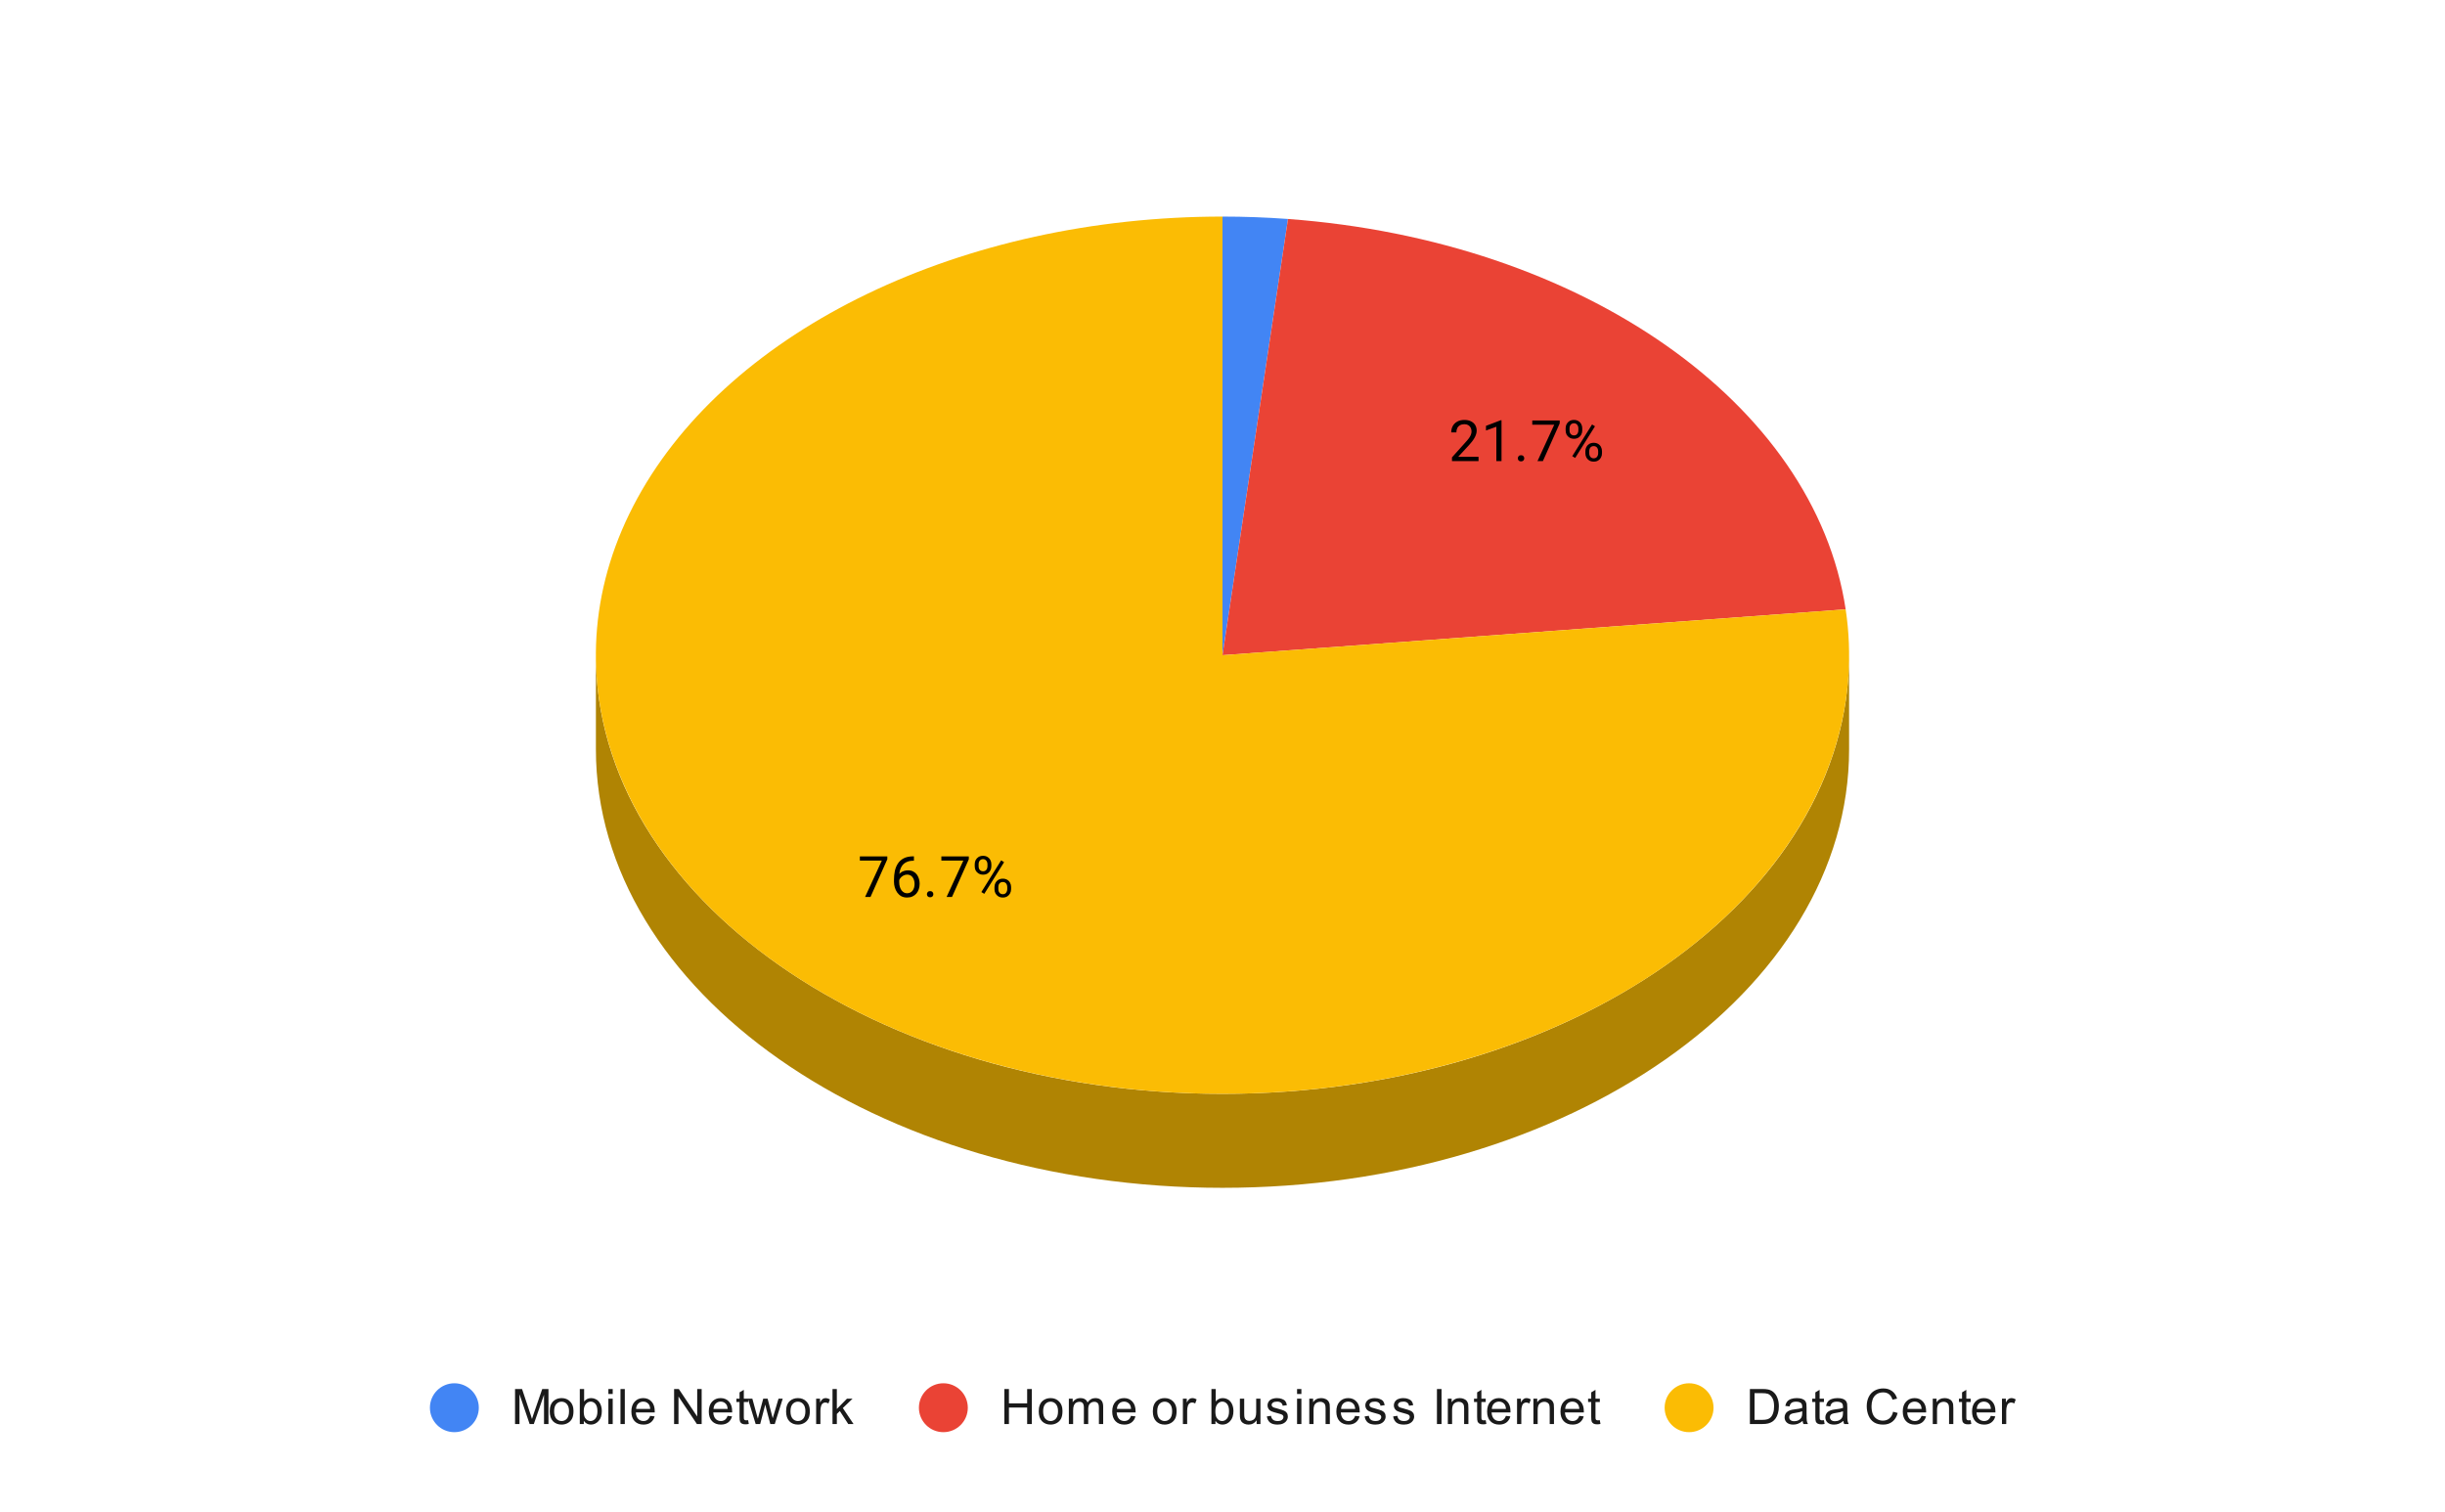
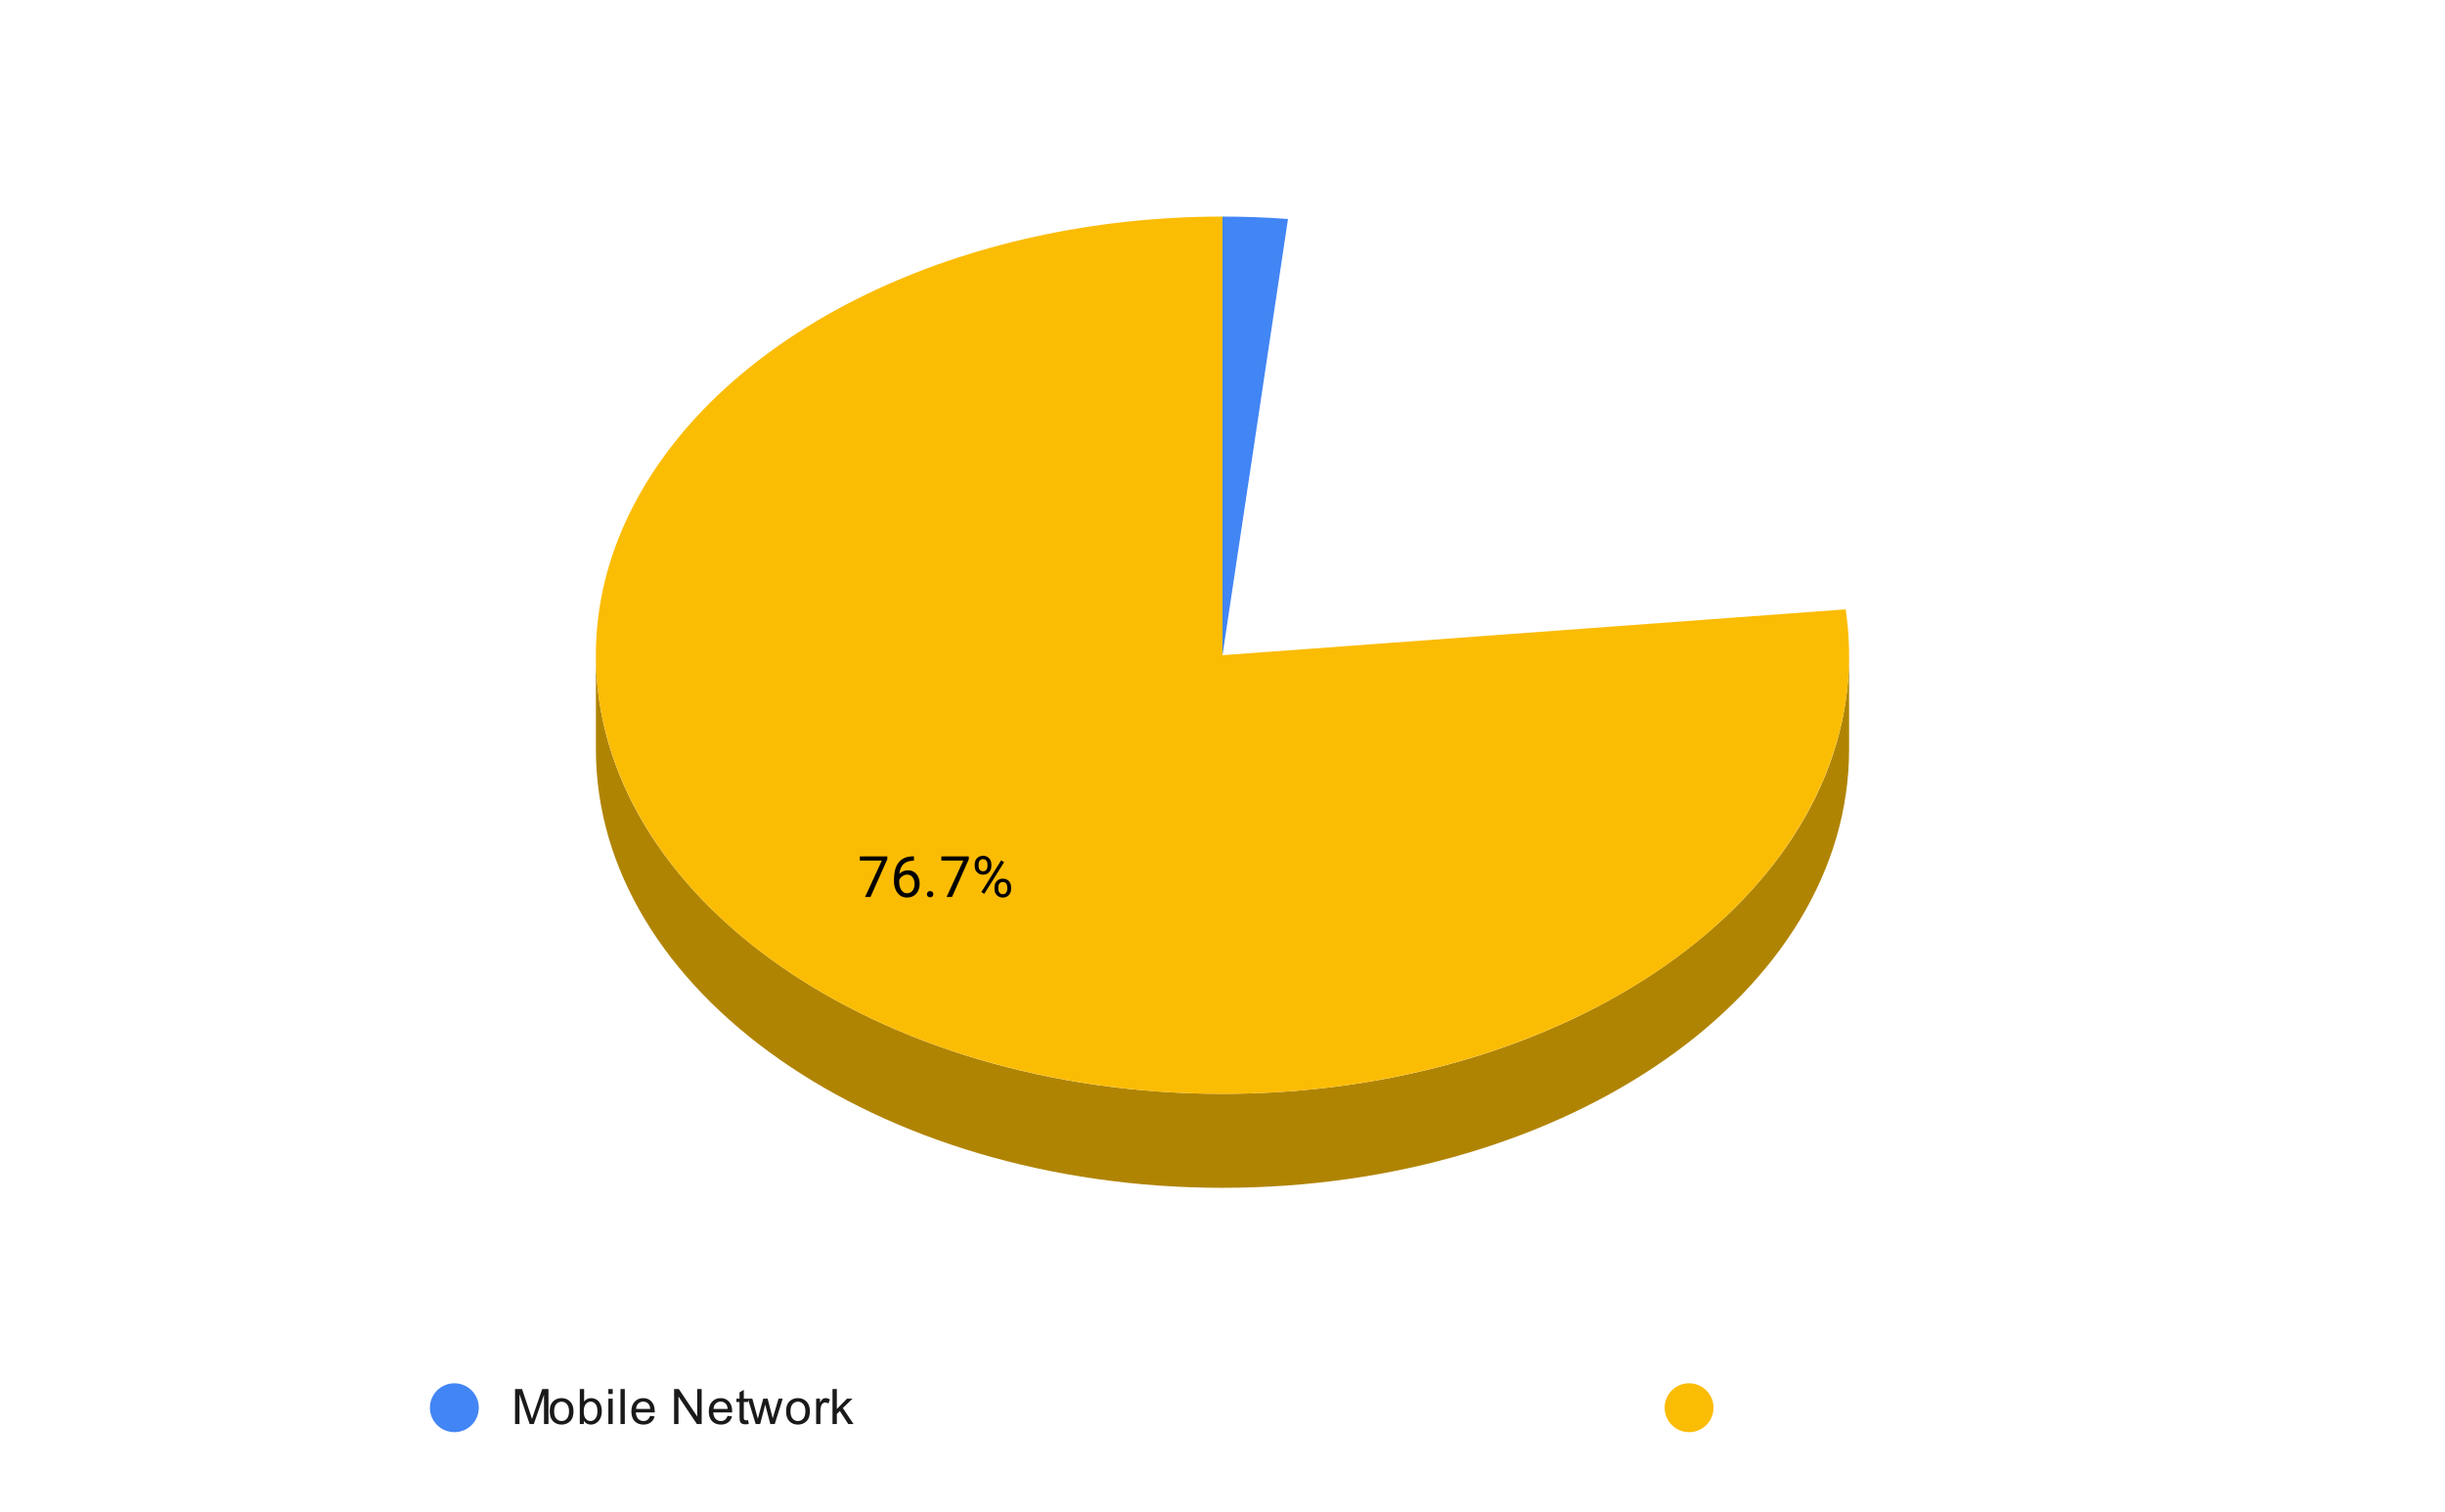
<svg xmlns="http://www.w3.org/2000/svg" version="1.1" viewBox="0.0 0.0 600.0 371.0" fill="none" stroke="none" stroke-linecap="square" stroke-miterlimit="10" width="600" height="371">
  <path fill="#ffffff" d="M0 0L600.0 0L600.0 371.0L0 371.0L0 0Z" fill-rule="nonzero" />
  <path fill="#4285f4" d="M300.0 53.148C305.369 53.148 310.734 53.344 316.073 53.737L300.0 160.784Z" fill-rule="nonzero" />
-   <path fill="#ea4335" d="M316.073 53.737C388.277 59.049 445.335 98.99 452.924 149.533L300.0 160.784Z" fill-rule="nonzero" />
  <path fill="#b08403" d="M453.767 183.849C453.767 243.295 384.923 291.486 300.0 291.486C215.077 291.486 146.233 243.295 146.233 183.849L146.233 160.784C146.233 220.23 215.077 268.421 300.0 268.421C384.923 268.421 453.767 220.23 453.767 160.784Z" fill-rule="nonzero" />
  <path fill="#fbbc04" d="M452.924 149.533C459.579 193.852 426.531 236.458 369.809 256.689C313.086 276.92 244.419 270.592 197.11 240.774C149.801 210.955 133.632 163.814 156.446 122.211C179.261 80.608 236.339 53.148 300.0 53.148L300.0 160.784Z" fill-rule="nonzero" />
-   <path fill="#000000" d="M362.83 112.097L362.83 113.144L356.314 113.144L356.314 112.238L359.58 108.597Q360.189 107.941 360.518 107.472Q360.846 107.003 360.971 106.628Q361.111 106.253 361.111 105.863Q361.111 105.378 360.908 104.972Q360.705 104.566 360.314 104.331Q359.924 104.097 359.377 104.097Q358.721 104.097 358.268 104.363Q357.83 104.613 357.611 105.066Q357.393 105.519 357.393 106.113L356.127 106.113Q356.127 105.269 356.486 104.581Q356.861 103.878 357.58 103.472Q358.314 103.05 359.377 103.05Q360.314 103.05 360.986 103.394Q361.658 103.722 362.018 104.316Q362.377 104.909 362.377 105.706Q362.377 106.144 362.221 106.597Q362.08 107.05 361.814 107.503Q361.564 107.941 361.221 108.378Q360.893 108.8 360.518 109.206L357.846 112.097L362.83 112.097ZM368.471 103.128L368.471 113.144L367.205 113.144L367.205 104.722L364.658 105.644L364.658 104.503L368.268 103.128L368.471 103.128ZM372.471 112.472Q372.471 112.159 372.674 111.941Q372.877 111.706 373.252 111.706Q373.643 111.706 373.846 111.941Q374.049 112.159 374.049 112.472Q374.049 112.784 373.846 113.003Q373.643 113.222 373.252 113.222Q372.877 113.222 372.674 113.003Q372.471 112.784 372.471 112.472ZM382.752 103.191L382.752 103.894L378.627 113.144L377.299 113.144L381.408 104.222L376.018 104.222L376.018 103.191L382.752 103.191ZM384.205 105.628L384.205 105.097Q384.205 104.534 384.439 104.081Q384.689 103.613 385.143 103.331Q385.611 103.05 386.236 103.05Q386.877 103.05 387.33 103.331Q387.799 103.613 388.033 104.081Q388.283 104.534 388.283 105.097L388.283 105.628Q388.283 106.191 388.033 106.659Q387.799 107.113 387.346 107.394Q386.893 107.675 386.252 107.675Q385.627 107.675 385.158 107.394Q384.689 107.113 384.439 106.659Q384.205 106.191 384.205 105.628ZM385.158 105.097L385.158 105.628Q385.158 105.941 385.268 106.222Q385.393 106.503 385.643 106.675Q385.893 106.847 386.252 106.847Q386.627 106.847 386.861 106.675Q387.096 106.503 387.205 106.222Q387.33 105.941 387.33 105.628L387.33 105.097Q387.33 104.784 387.205 104.503Q387.096 104.222 386.846 104.05Q386.611 103.863 386.236 103.863Q385.877 103.863 385.627 104.05Q385.393 104.222 385.268 104.503Q385.158 104.784 385.158 105.097ZM389.049 111.238L389.049 110.706Q389.049 110.144 389.299 109.675Q389.549 109.206 390.002 108.941Q390.455 108.659 391.096 108.659Q391.736 108.659 392.189 108.941Q392.643 109.206 392.877 109.675Q393.127 110.144 393.127 110.706L393.127 111.238Q393.127 111.8 392.877 112.269Q392.643 112.722 392.189 113.003Q391.736 113.284 391.096 113.284Q390.471 113.284 390.002 113.003Q389.549 112.722 389.299 112.269Q389.049 111.8 389.049 111.238ZM390.002 110.706L390.002 111.238Q390.002 111.55 390.111 111.831Q390.236 112.113 390.486 112.3Q390.736 112.472 391.096 112.472Q391.471 112.472 391.705 112.3Q391.955 112.113 392.064 111.831Q392.189 111.55 392.189 111.238L392.189 110.706Q392.189 110.378 392.064 110.097Q391.955 109.816 391.705 109.644Q391.471 109.472 391.096 109.472Q390.721 109.472 390.471 109.644Q390.236 109.816 390.111 110.097Q390.002 110.378 390.002 110.706ZM391.408 104.613L386.549 112.378L385.83 111.941L390.689 104.159L391.408 104.613Z" fill-rule="nonzero" />
  <path fill="#000000" d="M217.745 210.156L217.745 210.859L213.62 220.109L212.292 220.109L216.401 211.187L211.01 211.187L211.01 210.156L217.745 210.156ZM224.167 210.14L224.276 210.14L224.276 211.218L224.167 211.218Q223.151 211.218 222.479 211.547Q221.807 211.859 221.401 212.406Q221.01 212.953 220.839 213.64Q220.667 214.312 220.667 215L220.667 216.468Q220.667 217.125 220.823 217.64Q220.979 218.14 221.245 218.5Q221.526 218.843 221.87 219.031Q222.214 219.203 222.589 219.203Q223.026 219.203 223.37 219.031Q223.714 218.859 223.948 218.562Q224.182 218.25 224.307 217.843Q224.432 217.422 224.432 216.922Q224.432 216.484 224.323 216.078Q224.214 215.656 223.979 215.328Q223.76 215 223.417 214.812Q223.073 214.625 222.62 214.625Q222.089 214.625 221.635 214.89Q221.182 215.14 220.885 215.562Q220.604 215.968 220.557 216.453L219.885 216.437Q219.979 215.672 220.245 215.14Q220.51 214.593 220.901 214.25Q221.292 213.906 221.776 213.75Q222.276 213.578 222.823 213.578Q223.573 213.578 224.104 213.859Q224.651 214.14 224.995 214.609Q225.339 215.078 225.51 215.672Q225.682 216.25 225.682 216.859Q225.682 217.562 225.479 218.187Q225.276 218.797 224.885 219.265Q224.495 219.718 223.917 219.984Q223.354 220.25 222.589 220.25Q221.776 220.25 221.167 219.922Q220.573 219.578 220.182 219.031Q219.792 218.468 219.589 217.797Q219.385 217.125 219.385 216.422L219.385 215.828Q219.385 214.781 219.589 213.765Q219.807 212.75 220.323 211.937Q220.854 211.109 221.776 210.625Q222.714 210.14 224.167 210.14ZM227.464 219.437Q227.464 219.125 227.667 218.906Q227.87 218.672 228.245 218.672Q228.635 218.672 228.839 218.906Q229.042 219.125 229.042 219.437Q229.042 219.75 228.839 219.968Q228.635 220.187 228.245 220.187Q227.87 220.187 227.667 219.968Q227.464 219.75 227.464 219.437ZM237.745 210.156L237.745 210.859L233.62 220.109L232.292 220.109L236.401 211.187L231.01 211.187L231.01 210.156L237.745 210.156ZM239.198 212.593L239.198 212.062Q239.198 211.5 239.432 211.047Q239.682 210.578 240.135 210.297Q240.604 210.015 241.229 210.015Q241.87 210.015 242.323 210.297Q242.792 210.578 243.026 211.047Q243.276 211.5 243.276 212.062L243.276 212.593Q243.276 213.156 243.026 213.625Q242.792 214.078 242.339 214.359Q241.885 214.64 241.245 214.64Q240.62 214.64 240.151 214.359Q239.682 214.078 239.432 213.625Q239.198 213.156 239.198 212.593ZM240.151 212.062L240.151 212.593Q240.151 212.906 240.26 213.187Q240.385 213.468 240.635 213.64Q240.885 213.812 241.245 213.812Q241.62 213.812 241.854 213.64Q242.089 213.468 242.198 213.187Q242.323 212.906 242.323 212.593L242.323 212.062Q242.323 211.75 242.198 211.468Q242.089 211.187 241.839 211.015Q241.604 210.828 241.229 210.828Q240.87 210.828 240.62 211.015Q240.385 211.187 240.26 211.468Q240.151 211.75 240.151 212.062ZM244.042 218.203L244.042 217.672Q244.042 217.109 244.292 216.64Q244.542 216.172 244.995 215.906Q245.448 215.625 246.089 215.625Q246.729 215.625 247.182 215.906Q247.635 216.172 247.87 216.64Q248.12 217.109 248.12 217.672L248.12 218.203Q248.12 218.765 247.87 219.234Q247.635 219.687 247.182 219.968Q246.729 220.25 246.089 220.25Q245.464 220.25 244.995 219.968Q244.542 219.687 244.292 219.234Q244.042 218.765 244.042 218.203ZM244.995 217.672L244.995 218.203Q244.995 218.515 245.104 218.797Q245.229 219.078 245.479 219.265Q245.729 219.437 246.089 219.437Q246.464 219.437 246.698 219.265Q246.948 219.078 247.057 218.797Q247.182 218.515 247.182 218.203L247.182 217.672Q247.182 217.343 247.057 217.062Q246.948 216.781 246.698 216.609Q246.464 216.437 246.089 216.437Q245.714 216.437 245.464 216.609Q245.229 216.781 245.104 217.062Q244.995 217.343 244.995 217.672ZM246.401 211.578L241.542 219.343L240.823 218.906L245.682 211.125L246.401 211.578Z" fill-rule="nonzero" />
  <path fill="#4285f4" d="M117.5 345.45C117.5 348.764 114.814 351.45 111.5 351.45C108.186 351.45 105.5 348.764 105.5 345.45C105.5 342.136 108.186 339.45 111.5 339.45C114.814 339.45 117.5 342.136 117.5 345.45Z" fill-rule="nonzero" />
  <path fill="#1a1a1a" d="M126.391 349.45L126.391 340.856L128.109 340.856L130.141 346.934Q130.422 347.794 130.547 348.216Q130.688 347.747 131.0 346.841L133.062 340.856L134.594 340.856L134.594 349.45L133.5 349.45L133.5 342.262L131.0 349.45L129.969 349.45L127.484 342.137L127.484 349.45L126.391 349.45ZM134.906 346.341Q134.906 344.606 135.859 343.778Q136.656 343.091 137.812 343.091Q139.094 343.091 139.906 343.934Q140.734 344.762 140.734 346.247Q140.734 347.45 140.375 348.137Q140.016 348.825 139.312 349.216Q138.625 349.591 137.812 349.591Q136.516 349.591 135.703 348.762Q134.906 347.919 134.906 346.341ZM135.984 346.341Q135.984 347.528 136.5 348.122Q137.031 348.716 137.812 348.716Q138.609 348.716 139.125 348.122Q139.641 347.528 139.641 346.309Q139.641 345.153 139.109 344.559Q138.594 343.966 137.812 343.966Q137.031 343.966 136.5 344.559Q135.984 345.137 135.984 346.341ZM143.266 349.45L142.281 349.45L142.281 340.856L143.344 340.856L143.344 343.919Q144.016 343.091 145.047 343.091Q145.625 343.091 146.125 343.325Q146.641 343.544 146.969 343.966Q147.312 344.387 147.5 344.981Q147.688 345.575 147.688 346.247Q147.688 347.841 146.891 348.716Q146.094 349.591 145.0 349.591Q143.891 349.591 143.266 348.669L143.266 349.45ZM143.25 346.294Q143.25 347.403 143.562 347.903Q144.062 348.716 144.906 348.716Q145.594 348.716 146.094 348.122Q146.609 347.528 146.609 346.325Q146.609 345.106 146.125 344.528Q145.641 343.95 144.953 343.95Q144.266 343.95 143.75 344.559Q143.25 345.153 143.25 346.294ZM149.297 342.075L149.297 340.856L150.359 340.856L150.359 342.075L149.297 342.075ZM149.297 349.45L149.297 343.231L150.359 343.231L150.359 349.45L149.297 349.45ZM152.266 349.45L152.266 340.856L153.328 340.856L153.328 349.45L152.266 349.45ZM159.547 347.45L160.641 347.575Q160.391 348.528 159.688 349.059Q158.984 349.591 157.906 349.591Q156.547 349.591 155.734 348.747Q154.938 347.903 154.938 346.387Q154.938 344.825 155.75 343.966Q156.562 343.091 157.844 343.091Q159.094 343.091 159.875 343.934Q160.672 344.778 160.672 346.325Q160.672 346.419 160.672 346.606L156.031 346.606Q156.094 347.637 156.609 348.184Q157.125 348.716 157.906 348.716Q158.484 348.716 158.891 348.419Q159.312 348.106 159.547 347.45ZM156.094 345.747L159.562 345.747Q159.5 344.95 159.172 344.559Q158.656 343.95 157.859 343.95Q157.125 343.95 156.625 344.434Q156.141 344.919 156.094 345.747ZM165.422 349.45L165.422 340.856L166.578 340.856L171.094 347.606L171.094 340.856L172.188 340.856L172.188 349.45L171.016 349.45L166.5 342.7L166.5 349.45L165.422 349.45ZM178.547 347.45L179.641 347.575Q179.391 348.528 178.688 349.059Q177.984 349.591 176.906 349.591Q175.547 349.591 174.734 348.747Q173.938 347.903 173.938 346.387Q173.938 344.825 174.75 343.966Q175.562 343.091 176.844 343.091Q178.094 343.091 178.875 343.934Q179.672 344.778 179.672 346.325Q179.672 346.419 179.672 346.606L175.031 346.606Q175.094 347.637 175.609 348.184Q176.125 348.716 176.906 348.716Q177.484 348.716 177.891 348.419Q178.312 348.106 178.547 347.45ZM175.094 345.747L178.562 345.747Q178.5 344.95 178.172 344.559Q177.656 343.95 176.859 343.95Q176.125 343.95 175.625 344.434Q175.141 344.919 175.094 345.747ZM183.594 348.512L183.75 349.434Q183.297 349.528 182.953 349.528Q182.375 349.528 182.062 349.356Q181.75 349.169 181.609 348.872Q181.484 348.575 181.484 347.622L181.484 344.044L180.719 344.044L180.719 343.231L181.484 343.231L181.484 341.684L182.531 341.059L182.531 343.231L183.594 343.231L183.594 344.044L182.531 344.044L182.531 347.684Q182.531 348.137 182.578 348.262Q182.641 348.387 182.766 348.466Q182.891 348.544 183.125 348.544Q183.312 348.544 183.594 348.512ZM185.438 349.45L183.531 343.231L184.625 343.231L185.609 346.825L185.984 348.153Q186.016 348.059 186.312 346.872L187.297 343.231L188.375 343.231L189.312 346.841L189.625 348.028L189.984 346.825L191.047 343.231L192.078 343.231L190.125 349.45L189.031 349.45L188.047 345.716L187.797 344.669L186.547 349.45L185.438 349.45ZM192.906 346.341Q192.906 344.606 193.859 343.778Q194.656 343.091 195.812 343.091Q197.094 343.091 197.906 343.934Q198.734 344.762 198.734 346.247Q198.734 347.45 198.375 348.137Q198.016 348.825 197.312 349.216Q196.625 349.591 195.812 349.591Q194.516 349.591 193.703 348.762Q192.906 347.919 192.906 346.341ZM193.984 346.341Q193.984 347.528 194.5 348.122Q195.031 348.716 195.812 348.716Q196.609 348.716 197.125 348.122Q197.641 347.528 197.641 346.309Q197.641 345.153 197.109 344.559Q196.594 343.966 195.812 343.966Q195.031 343.966 194.5 344.559Q193.984 345.137 193.984 346.341ZM200.281 349.45L200.281 343.231L201.234 343.231L201.234 344.169Q201.594 343.512 201.891 343.309Q202.203 343.091 202.578 343.091Q203.109 343.091 203.656 343.419L203.297 344.403Q202.906 344.169 202.531 344.169Q202.172 344.169 201.891 344.387Q201.625 344.591 201.516 344.966Q201.328 345.528 201.328 346.184L201.328 349.45L200.281 349.45ZM204.297 349.45L204.297 340.856L205.359 340.856L205.359 345.762L207.844 343.231L209.219 343.231L206.828 345.528L209.453 349.45L208.156 349.45L206.094 346.262L205.359 346.981L205.359 349.45L204.297 349.45Z" fill-rule="nonzero" />
-   <path fill="#ea4335" d="M237.5 345.45C237.5 348.764 234.814 351.45 231.5 351.45C228.186 351.45 225.5 348.764 225.5 345.45C225.5 342.136 228.186 339.45 231.5 339.45C234.814 339.45 237.5 342.136 237.5 345.45Z" fill-rule="nonzero" />
-   <path fill="#1a1a1a" d="M246.469 349.45L246.469 340.856L247.594 340.856L247.594 344.387L252.062 344.387L252.062 340.856L253.203 340.856L253.203 349.45L252.062 349.45L252.062 345.403L247.594 345.403L247.594 349.45L246.469 349.45ZM254.906 346.341Q254.906 344.606 255.859 343.778Q256.656 343.091 257.812 343.091Q259.094 343.091 259.906 343.934Q260.734 344.762 260.734 346.247Q260.734 347.45 260.375 348.137Q260.016 348.825 259.312 349.216Q258.625 349.591 257.812 349.591Q256.516 349.591 255.703 348.762Q254.906 347.919 254.906 346.341ZM255.984 346.341Q255.984 347.528 256.5 348.122Q257.031 348.716 257.812 348.716Q258.609 348.716 259.125 348.122Q259.641 347.528 259.641 346.309Q259.641 345.153 259.109 344.559Q258.594 343.966 257.812 343.966Q257.031 343.966 256.5 344.559Q255.984 345.137 255.984 346.341ZM262.297 349.45L262.297 343.231L263.234 343.231L263.234 344.106Q263.531 343.637 264.016 343.372Q264.5 343.091 265.125 343.091Q265.812 343.091 266.25 343.372Q266.703 343.653 266.875 344.169Q267.625 343.091 268.797 343.091Q269.734 343.091 270.219 343.606Q270.719 344.106 270.719 345.184L270.719 349.45L269.672 349.45L269.672 345.528Q269.672 344.903 269.562 344.622Q269.469 344.341 269.203 344.169Q268.938 343.997 268.562 343.997Q267.906 343.997 267.469 344.434Q267.047 344.872 267.047 345.841L267.047 349.45L265.984 349.45L265.984 345.403Q265.984 344.7 265.719 344.356Q265.469 343.997 264.891 343.997Q264.438 343.997 264.062 344.231Q263.688 344.466 263.516 344.919Q263.344 345.372 263.344 346.216L263.344 349.45L262.297 349.45ZM277.547 347.45L278.641 347.575Q278.391 348.528 277.688 349.059Q276.984 349.591 275.906 349.591Q274.547 349.591 273.734 348.747Q272.938 347.903 272.938 346.387Q272.938 344.825 273.75 343.966Q274.562 343.091 275.844 343.091Q277.094 343.091 277.875 343.934Q278.672 344.778 278.672 346.325Q278.672 346.419 278.672 346.606L274.031 346.606Q274.094 347.637 274.609 348.184Q275.125 348.716 275.906 348.716Q276.484 348.716 276.891 348.419Q277.312 348.106 277.547 347.45ZM274.094 345.747L277.562 345.747Q277.5 344.95 277.172 344.559Q276.656 343.95 275.859 343.95Q275.125 343.95 274.625 344.434Q274.141 344.919 274.094 345.747ZM282.906 346.341Q282.906 344.606 283.859 343.778Q284.656 343.091 285.812 343.091Q287.094 343.091 287.906 343.934Q288.734 344.762 288.734 346.247Q288.734 347.45 288.375 348.137Q288.016 348.825 287.312 349.216Q286.625 349.591 285.812 349.591Q284.516 349.591 283.703 348.762Q282.906 347.919 282.906 346.341ZM283.984 346.341Q283.984 347.528 284.5 348.122Q285.031 348.716 285.812 348.716Q286.609 348.716 287.125 348.122Q287.641 347.528 287.641 346.309Q287.641 345.153 287.109 344.559Q286.594 343.966 285.812 343.966Q285.031 343.966 284.5 344.559Q283.984 345.137 283.984 346.341ZM290.281 349.45L290.281 343.231L291.234 343.231L291.234 344.169Q291.594 343.512 291.891 343.309Q292.203 343.091 292.578 343.091Q293.109 343.091 293.656 343.419L293.297 344.403Q292.906 344.169 292.531 344.169Q292.172 344.169 291.891 344.387Q291.625 344.591 291.516 344.966Q291.328 345.528 291.328 346.184L291.328 349.45L290.281 349.45ZM298.266 349.45L297.281 349.45L297.281 340.856L298.344 340.856L298.344 343.919Q299.016 343.091 300.047 343.091Q300.625 343.091 301.125 343.325Q301.641 343.544 301.969 343.966Q302.312 344.387 302.5 344.981Q302.688 345.575 302.688 346.247Q302.688 347.841 301.891 348.716Q301.094 349.591 300.0 349.591Q298.891 349.591 298.266 348.669L298.266 349.45ZM298.25 346.294Q298.25 347.403 298.562 347.903Q299.062 348.716 299.906 348.716Q300.594 348.716 301.094 348.122Q301.609 347.528 301.609 346.325Q301.609 345.106 301.125 344.528Q300.641 343.95 299.953 343.95Q299.266 343.95 298.75 344.559Q298.25 345.153 298.25 346.294ZM308.375 349.45L308.375 348.528Q307.641 349.591 306.391 349.591Q305.844 349.591 305.359 349.387Q304.891 349.169 304.656 348.856Q304.422 348.528 304.328 348.059Q304.266 347.762 304.266 347.075L304.266 343.231L305.328 343.231L305.328 346.684Q305.328 347.497 305.391 347.794Q305.484 348.2 305.797 348.45Q306.125 348.684 306.609 348.684Q307.078 348.684 307.484 348.45Q307.906 348.2 308.078 347.778Q308.266 347.356 308.266 346.559L308.266 343.231L309.312 343.231L309.312 349.45L308.375 349.45ZM310.875 347.591L311.906 347.434Q312.0 348.059 312.391 348.387Q312.797 348.716 313.531 348.716Q314.25 348.716 314.594 348.434Q314.953 348.137 314.953 347.731Q314.953 347.372 314.641 347.169Q314.422 347.028 313.562 346.809Q312.406 346.512 311.953 346.309Q311.516 346.091 311.281 345.716Q311.047 345.341 311.047 344.872Q311.047 344.466 311.234 344.106Q311.422 343.747 311.75 343.512Q312.0 343.341 312.422 343.216Q312.844 343.091 313.344 343.091Q314.062 343.091 314.609 343.309Q315.172 343.512 315.438 343.872Q315.703 344.231 315.797 344.825L314.766 344.966Q314.703 344.497 314.359 344.231Q314.031 343.95 313.406 343.95Q312.688 343.95 312.375 344.2Q312.062 344.434 312.062 344.762Q312.062 344.966 312.188 345.122Q312.328 345.294 312.594 345.403Q312.75 345.466 313.531 345.669Q314.656 345.981 315.094 346.169Q315.531 346.356 315.781 346.716Q316.031 347.075 316.031 347.622Q316.031 348.153 315.719 348.622Q315.422 349.075 314.844 349.341Q314.266 349.591 313.531 349.591Q312.312 349.591 311.672 349.091Q311.047 348.575 310.875 347.591ZM318.297 342.075L318.297 340.856L319.359 340.856L319.359 342.075L318.297 342.075ZM318.297 349.45L318.297 343.231L319.359 343.231L319.359 349.45L318.297 349.45ZM321.297 349.45L321.297 343.231L322.234 343.231L322.234 344.106Q322.922 343.091 324.219 343.091Q324.781 343.091 325.25 343.294Q325.734 343.497 325.969 343.825Q326.203 344.153 326.297 344.591Q326.344 344.887 326.344 345.622L326.344 349.45L325.297 349.45L325.297 345.669Q325.297 345.012 325.172 344.7Q325.047 344.387 324.734 344.2Q324.422 343.997 324.0 343.997Q323.328 343.997 322.828 344.434Q322.344 344.856 322.344 346.044L322.344 349.45L321.297 349.45ZM332.547 347.45L333.641 347.575Q333.391 348.528 332.688 349.059Q331.984 349.591 330.906 349.591Q329.547 349.591 328.734 348.747Q327.938 347.903 327.938 346.387Q327.938 344.825 328.75 343.966Q329.562 343.091 330.844 343.091Q332.094 343.091 332.875 343.934Q333.672 344.778 333.672 346.325Q333.672 346.419 333.672 346.606L329.031 346.606Q329.094 347.637 329.609 348.184Q330.125 348.716 330.906 348.716Q331.484 348.716 331.891 348.419Q332.312 348.106 332.547 347.45ZM329.094 345.747L332.562 345.747Q332.5 344.95 332.172 344.559Q331.656 343.95 330.859 343.95Q330.125 343.95 329.625 344.434Q329.141 344.919 329.094 345.747ZM334.875 347.591L335.906 347.434Q336.0 348.059 336.391 348.387Q336.797 348.716 337.531 348.716Q338.25 348.716 338.594 348.434Q338.953 348.137 338.953 347.731Q338.953 347.372 338.641 347.169Q338.422 347.028 337.562 346.809Q336.406 346.512 335.953 346.309Q335.516 346.091 335.281 345.716Q335.047 345.341 335.047 344.872Q335.047 344.466 335.234 344.106Q335.422 343.747 335.75 343.512Q336.0 343.341 336.422 343.216Q336.844 343.091 337.344 343.091Q338.062 343.091 338.609 343.309Q339.172 343.512 339.438 343.872Q339.703 344.231 339.797 344.825L338.766 344.966Q338.703 344.497 338.359 344.231Q338.031 343.95 337.406 343.95Q336.688 343.95 336.375 344.2Q336.062 344.434 336.062 344.762Q336.062 344.966 336.188 345.122Q336.328 345.294 336.594 345.403Q336.75 345.466 337.531 345.669Q338.656 345.981 339.094 346.169Q339.531 346.356 339.781 346.716Q340.031 347.075 340.031 347.622Q340.031 348.153 339.719 348.622Q339.422 349.075 338.844 349.341Q338.266 349.591 337.531 349.591Q336.312 349.591 335.672 349.091Q335.047 348.575 334.875 347.591ZM341.875 347.591L342.906 347.434Q343.0 348.059 343.391 348.387Q343.797 348.716 344.531 348.716Q345.25 348.716 345.594 348.434Q345.953 348.137 345.953 347.731Q345.953 347.372 345.641 347.169Q345.422 347.028 344.562 346.809Q343.406 346.512 342.953 346.309Q342.516 346.091 342.281 345.716Q342.047 345.341 342.047 344.872Q342.047 344.466 342.234 344.106Q342.422 343.747 342.75 343.512Q343.0 343.341 343.422 343.216Q343.844 343.091 344.344 343.091Q345.062 343.091 345.609 343.309Q346.172 343.512 346.438 343.872Q346.703 344.231 346.797 344.825L345.766 344.966Q345.703 344.497 345.359 344.231Q345.031 343.95 344.406 343.95Q343.688 343.95 343.375 344.2Q343.062 344.434 343.062 344.762Q343.062 344.966 343.188 345.122Q343.328 345.294 343.594 345.403Q343.75 345.466 344.531 345.669Q345.656 345.981 346.094 346.169Q346.531 346.356 346.781 346.716Q347.031 347.075 347.031 347.622Q347.031 348.153 346.719 348.622Q346.422 349.075 345.844 349.341Q345.266 349.591 344.531 349.591Q343.312 349.591 342.672 349.091Q342.047 348.575 341.875 347.591ZM352.625 349.45L352.625 340.856L353.75 340.856L353.75 349.45L352.625 349.45ZM355.297 349.45L355.297 343.231L356.234 343.231L356.234 344.106Q356.922 343.091 358.219 343.091Q358.781 343.091 359.25 343.294Q359.734 343.497 359.969 343.825Q360.203 344.153 360.297 344.591Q360.344 344.887 360.344 345.622L360.344 349.45L359.297 349.45L359.297 345.669Q359.297 345.012 359.172 344.7Q359.047 344.387 358.734 344.2Q358.422 343.997 358.0 343.997Q357.328 343.997 356.828 344.434Q356.344 344.856 356.344 346.044L356.344 349.45L355.297 349.45ZM364.594 348.512L364.75 349.434Q364.297 349.528 363.953 349.528Q363.375 349.528 363.062 349.356Q362.75 349.169 362.609 348.872Q362.484 348.575 362.484 347.622L362.484 344.044L361.719 344.044L361.719 343.231L362.484 343.231L362.484 341.684L363.531 341.059L363.531 343.231L364.594 343.231L364.594 344.044L363.531 344.044L363.531 347.684Q363.531 348.137 363.578 348.262Q363.641 348.387 363.766 348.466Q363.891 348.544 364.125 348.544Q364.312 348.544 364.594 348.512ZM369.547 347.45L370.641 347.575Q370.391 348.528 369.688 349.059Q368.984 349.591 367.906 349.591Q366.547 349.591 365.734 348.747Q364.938 347.903 364.938 346.387Q364.938 344.825 365.75 343.966Q366.562 343.091 367.844 343.091Q369.094 343.091 369.875 343.934Q370.672 344.778 370.672 346.325Q370.672 346.419 370.672 346.606L366.031 346.606Q366.094 347.637 366.609 348.184Q367.125 348.716 367.906 348.716Q368.484 348.716 368.891 348.419Q369.312 348.106 369.547 347.45ZM366.094 345.747L369.562 345.747Q369.5 344.95 369.172 344.559Q368.656 343.95 367.859 343.95Q367.125 343.95 366.625 344.434Q366.141 344.919 366.094 345.747ZM372.281 349.45L372.281 343.231L373.234 343.231L373.234 344.169Q373.594 343.512 373.891 343.309Q374.203 343.091 374.578 343.091Q375.109 343.091 375.656 343.419L375.297 344.403Q374.906 344.169 374.531 344.169Q374.172 344.169 373.891 344.387Q373.625 344.591 373.516 344.966Q373.328 345.528 373.328 346.184L373.328 349.45L372.281 349.45ZM376.297 349.45L376.297 343.231L377.234 343.231L377.234 344.106Q377.922 343.091 379.219 343.091Q379.781 343.091 380.25 343.294Q380.734 343.497 380.969 343.825Q381.203 344.153 381.297 344.591Q381.344 344.887 381.344 345.622L381.344 349.45L380.297 349.45L380.297 345.669Q380.297 345.012 380.172 344.7Q380.047 344.387 379.734 344.2Q379.422 343.997 379.0 343.997Q378.328 343.997 377.828 344.434Q377.344 344.856 377.344 346.044L377.344 349.45L376.297 349.45ZM387.547 347.45L388.641 347.575Q388.391 348.528 387.688 349.059Q386.984 349.591 385.906 349.591Q384.547 349.591 383.734 348.747Q382.938 347.903 382.938 346.387Q382.938 344.825 383.75 343.966Q384.562 343.091 385.844 343.091Q387.094 343.091 387.875 343.934Q388.672 344.778 388.672 346.325Q388.672 346.419 388.672 346.606L384.031 346.606Q384.094 347.637 384.609 348.184Q385.125 348.716 385.906 348.716Q386.484 348.716 386.891 348.419Q387.312 348.106 387.547 347.45ZM384.094 345.747L387.562 345.747Q387.5 344.95 387.172 344.559Q386.656 343.95 385.859 343.95Q385.125 343.95 384.625 344.434Q384.141 344.919 384.094 345.747ZM392.594 348.512L392.75 349.434Q392.297 349.528 391.953 349.528Q391.375 349.528 391.062 349.356Q390.75 349.169 390.609 348.872Q390.484 348.575 390.484 347.622L390.484 344.044L389.719 344.044L389.719 343.231L390.484 343.231L390.484 341.684L391.531 341.059L391.531 343.231L392.594 343.231L392.594 344.044L391.531 344.044L391.531 347.684Q391.531 348.137 391.578 348.262Q391.641 348.387 391.766 348.466Q391.891 348.544 392.125 348.544Q392.312 348.544 392.594 348.512Z" fill-rule="nonzero" />
  <path fill="#fbbc04" d="M420.5 345.45C420.5 348.764 417.814 351.45 414.5 351.45C411.186 351.45 408.5 348.764 408.5 345.45C408.5 342.136 411.186 339.45 414.5 339.45C417.814 339.45 420.5 342.136 420.5 345.45Z" fill-rule="nonzero" />
-   <path fill="#1a1a1a" d="M429.422 349.45L429.422 340.856L432.391 340.856Q433.391 340.856 433.922 340.981Q434.656 341.153 435.172 341.591Q435.859 342.169 436.188 343.075Q436.531 343.966 436.531 345.106Q436.531 346.091 436.297 346.841Q436.078 347.591 435.719 348.091Q435.359 348.591 434.922 348.872Q434.5 349.153 433.906 349.309Q433.312 349.45 432.531 349.45L429.422 349.45ZM430.562 348.434L432.391 348.434Q433.25 348.434 433.734 348.278Q434.219 348.122 434.5 347.825Q434.906 347.434 435.125 346.747Q435.359 346.059 435.359 345.091Q435.359 343.747 434.906 343.028Q434.469 342.294 433.844 342.044Q433.375 341.872 432.375 341.872L430.562 341.872L430.562 348.434ZM442.359 348.684Q441.766 349.184 441.219 349.387Q440.688 349.591 440.062 349.591Q439.031 349.591 438.484 349.091Q437.938 348.591 437.938 347.809Q437.938 347.356 438.141 346.981Q438.344 346.591 438.688 346.372Q439.031 346.137 439.453 346.028Q439.75 345.934 440.391 345.856Q441.656 345.716 442.266 345.497Q442.266 345.278 442.266 345.231Q442.266 344.575 441.969 344.309Q441.562 343.966 440.766 343.966Q440.031 343.966 439.672 344.231Q439.312 344.481 439.141 345.137L438.109 344.997Q438.25 344.341 438.578 343.934Q438.906 343.528 439.516 343.309Q440.125 343.091 440.922 343.091Q441.719 343.091 442.219 343.278Q442.719 343.466 442.953 343.747Q443.188 344.028 443.281 344.466Q443.328 344.731 443.328 345.434L443.328 346.841Q443.328 348.309 443.391 348.7Q443.469 349.091 443.672 349.45L442.562 349.45Q442.406 349.122 442.359 348.684ZM442.266 346.325Q441.688 346.559 440.547 346.731Q439.891 346.825 439.625 346.95Q439.359 347.059 439.203 347.278Q439.062 347.497 439.062 347.778Q439.062 348.2 439.375 348.481Q439.703 348.762 440.312 348.762Q440.922 348.762 441.391 348.497Q441.875 348.231 442.094 347.762Q442.266 347.403 442.266 346.716L442.266 346.325ZM447.594 348.512L447.75 349.434Q447.297 349.528 446.953 349.528Q446.375 349.528 446.062 349.356Q445.75 349.169 445.609 348.872Q445.484 348.575 445.484 347.622L445.484 344.044L444.719 344.044L444.719 343.231L445.484 343.231L445.484 341.684L446.531 341.059L446.531 343.231L447.594 343.231L447.594 344.044L446.531 344.044L446.531 347.684Q446.531 348.137 446.578 348.262Q446.641 348.387 446.766 348.466Q446.891 348.544 447.125 348.544Q447.312 348.544 447.594 348.512ZM452.359 348.684Q451.766 349.184 451.219 349.387Q450.688 349.591 450.062 349.591Q449.031 349.591 448.484 349.091Q447.938 348.591 447.938 347.809Q447.938 347.356 448.141 346.981Q448.344 346.591 448.688 346.372Q449.031 346.137 449.453 346.028Q449.75 345.934 450.391 345.856Q451.656 345.716 452.266 345.497Q452.266 345.278 452.266 345.231Q452.266 344.575 451.969 344.309Q451.562 343.966 450.766 343.966Q450.031 343.966 449.672 344.231Q449.312 344.481 449.141 345.137L448.109 344.997Q448.25 344.341 448.578 343.934Q448.906 343.528 449.516 343.309Q450.125 343.091 450.922 343.091Q451.719 343.091 452.219 343.278Q452.719 343.466 452.953 343.747Q453.188 344.028 453.281 344.466Q453.328 344.731 453.328 345.434L453.328 346.841Q453.328 348.309 453.391 348.7Q453.469 349.091 453.672 349.45L452.562 349.45Q452.406 349.122 452.359 348.684ZM452.266 346.325Q451.688 346.559 450.547 346.731Q449.891 346.825 449.625 346.95Q449.359 347.059 449.203 347.278Q449.062 347.497 449.062 347.778Q449.062 348.2 449.375 348.481Q449.703 348.762 450.312 348.762Q450.922 348.762 451.391 348.497Q451.875 348.231 452.094 347.762Q452.266 347.403 452.266 346.716L452.266 346.325ZM464.562 346.434L465.688 346.731Q465.328 348.122 464.406 348.856Q463.484 349.591 462.141 349.591Q460.75 349.591 459.875 349.028Q459.0 348.466 458.547 347.403Q458.094 346.325 458.094 345.091Q458.094 343.747 458.609 342.747Q459.125 341.747 460.062 341.231Q461.016 340.716 462.156 340.716Q463.438 340.716 464.312 341.372Q465.203 342.028 465.547 343.216L464.422 343.481Q464.125 342.544 463.547 342.122Q462.984 341.684 462.125 341.684Q461.141 341.684 460.469 342.169Q459.812 342.637 459.531 343.434Q459.266 344.231 459.266 345.091Q459.266 346.184 459.578 346.997Q459.906 347.809 460.578 348.216Q461.25 348.622 462.047 348.622Q463.0 348.622 463.656 348.075Q464.328 347.528 464.562 346.434ZM471.547 347.45L472.641 347.575Q472.391 348.528 471.688 349.059Q470.984 349.591 469.906 349.591Q468.547 349.591 467.734 348.747Q466.938 347.903 466.938 346.387Q466.938 344.825 467.75 343.966Q468.562 343.091 469.844 343.091Q471.094 343.091 471.875 343.934Q472.672 344.778 472.672 346.325Q472.672 346.419 472.672 346.606L468.031 346.606Q468.094 347.637 468.609 348.184Q469.125 348.716 469.906 348.716Q470.484 348.716 470.891 348.419Q471.312 348.106 471.547 347.45ZM468.094 345.747L471.562 345.747Q471.5 344.95 471.172 344.559Q470.656 343.95 469.859 343.95Q469.125 343.95 468.625 344.434Q468.141 344.919 468.094 345.747ZM474.297 349.45L474.297 343.231L475.234 343.231L475.234 344.106Q475.922 343.091 477.219 343.091Q477.781 343.091 478.25 343.294Q478.734 343.497 478.969 343.825Q479.203 344.153 479.297 344.591Q479.344 344.887 479.344 345.622L479.344 349.45L478.297 349.45L478.297 345.669Q478.297 345.012 478.172 344.7Q478.047 344.387 477.734 344.2Q477.422 343.997 477.0 343.997Q476.328 343.997 475.828 344.434Q475.344 344.856 475.344 346.044L475.344 349.45L474.297 349.45ZM483.594 348.512L483.75 349.434Q483.297 349.528 482.953 349.528Q482.375 349.528 482.062 349.356Q481.75 349.169 481.609 348.872Q481.484 348.575 481.484 347.622L481.484 344.044L480.719 344.044L480.719 343.231L481.484 343.231L481.484 341.684L482.531 341.059L482.531 343.231L483.594 343.231L483.594 344.044L482.531 344.044L482.531 347.684Q482.531 348.137 482.578 348.262Q482.641 348.387 482.766 348.466Q482.891 348.544 483.125 348.544Q483.312 348.544 483.594 348.512ZM488.547 347.45L489.641 347.575Q489.391 348.528 488.688 349.059Q487.984 349.591 486.906 349.591Q485.547 349.591 484.734 348.747Q483.938 347.903 483.938 346.387Q483.938 344.825 484.75 343.966Q485.562 343.091 486.844 343.091Q488.094 343.091 488.875 343.934Q489.672 344.778 489.672 346.325Q489.672 346.419 489.672 346.606L485.031 346.606Q485.094 347.637 485.609 348.184Q486.125 348.716 486.906 348.716Q487.484 348.716 487.891 348.419Q488.312 348.106 488.547 347.45ZM485.094 345.747L488.562 345.747Q488.5 344.95 488.172 344.559Q487.656 343.95 486.859 343.95Q486.125 343.95 485.625 344.434Q485.141 344.919 485.094 345.747ZM491.281 349.45L491.281 343.231L492.234 343.231L492.234 344.169Q492.594 343.512 492.891 343.309Q493.203 343.091 493.578 343.091Q494.109 343.091 494.656 343.419L494.297 344.403Q493.906 344.169 493.531 344.169Q493.172 344.169 492.891 344.387Q492.625 344.591 492.516 344.966Q492.328 345.528 492.328 346.184L492.328 349.45L491.281 349.45Z" fill-rule="nonzero" />
</svg>